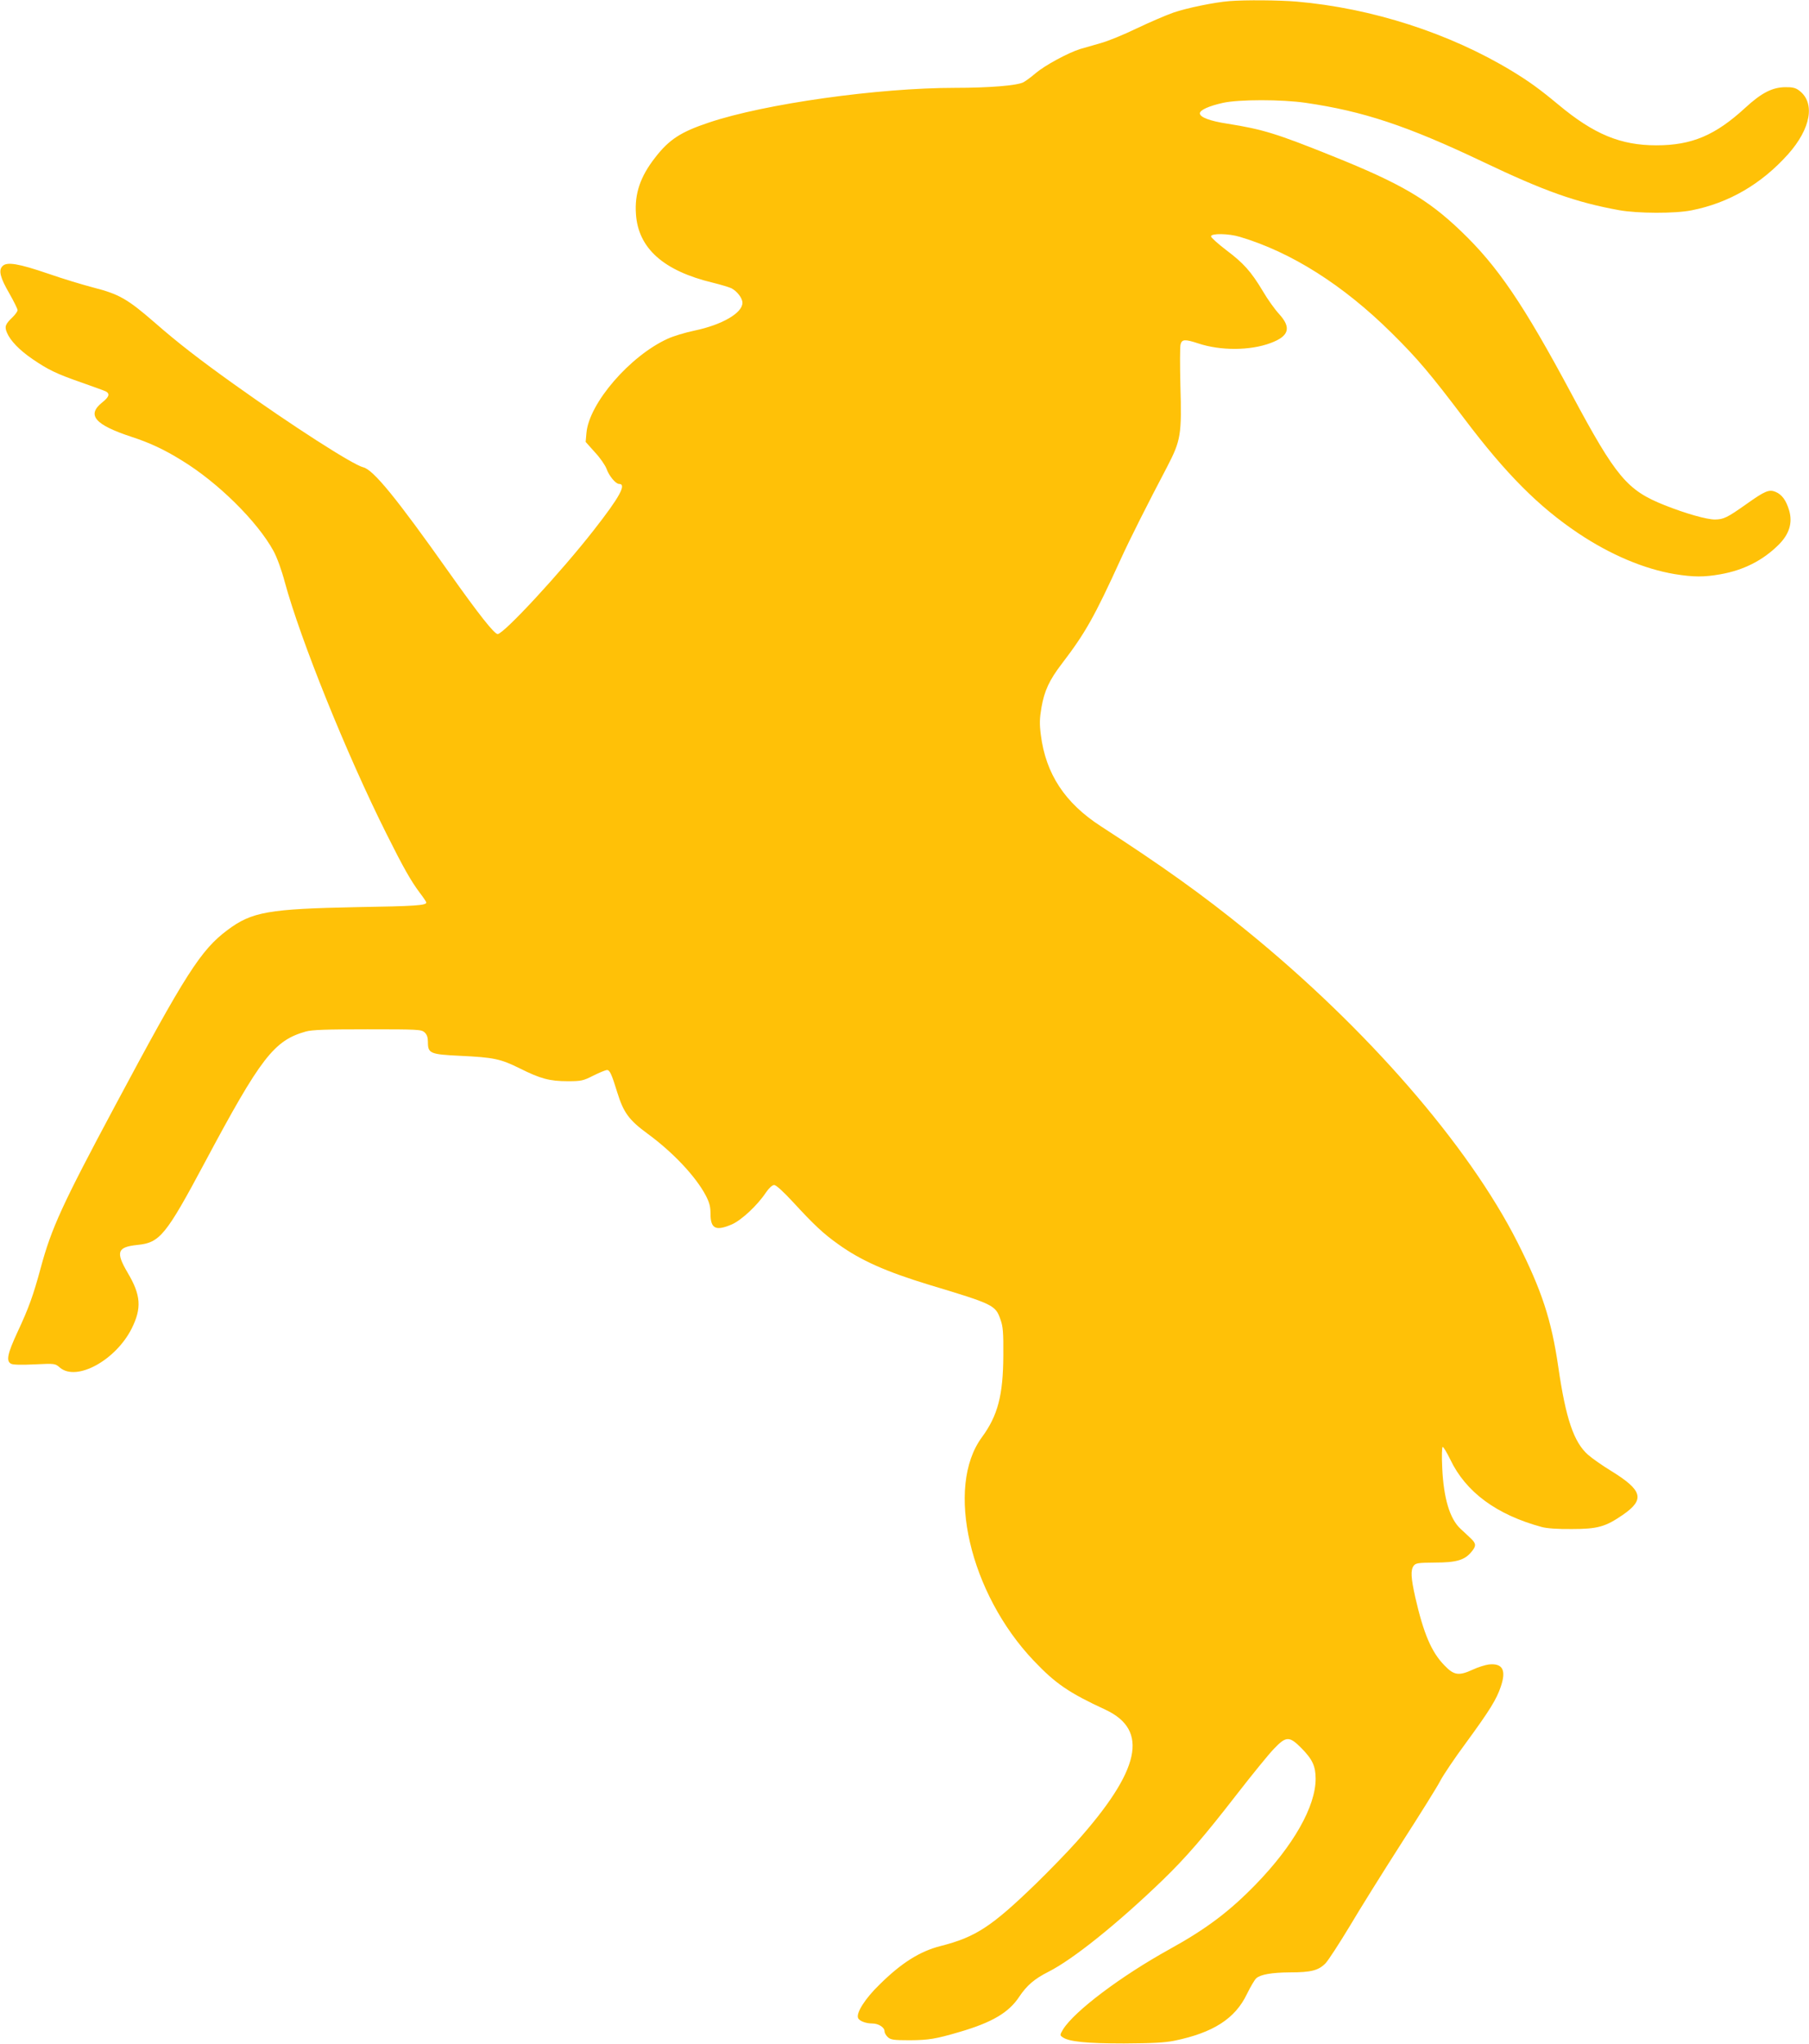
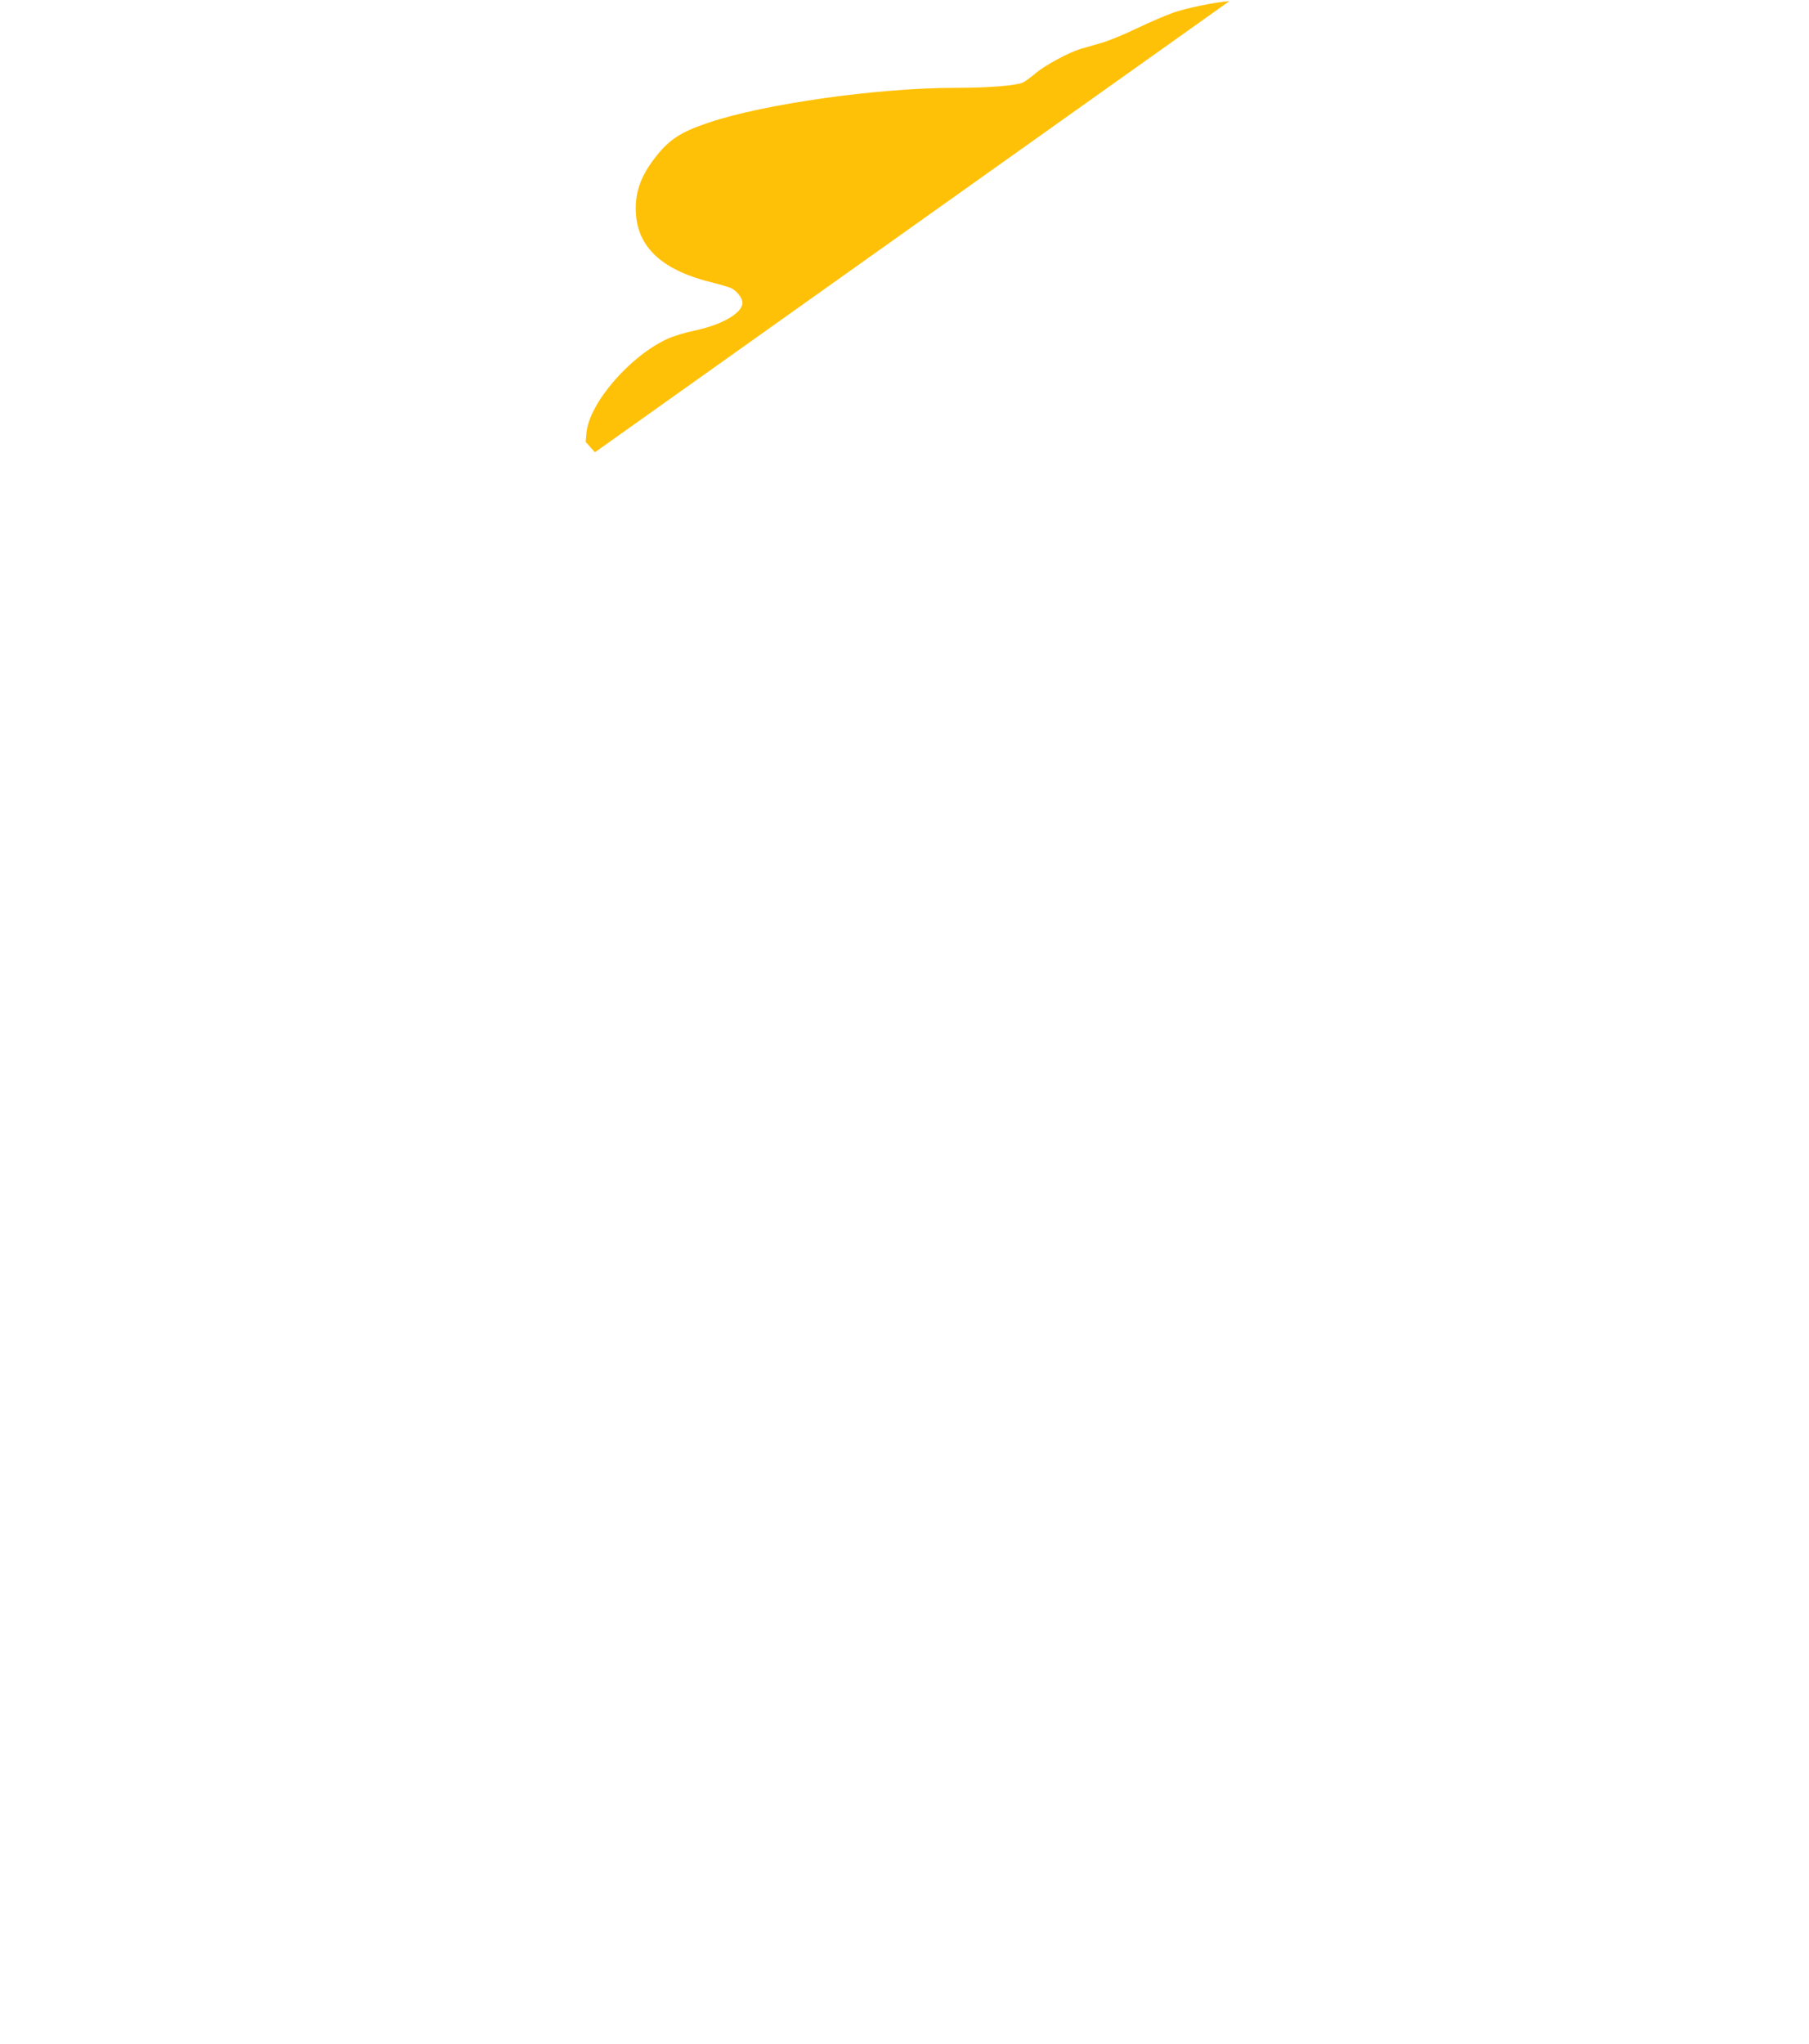
<svg xmlns="http://www.w3.org/2000/svg" version="1.0" width="1133pt" height="1280pt" viewBox="0 0 1133 1280" preserveAspectRatio="xMidYMid meet">
  <g transform="translate(0,1280) scale(0.1,-0.1)" fill="#ffc107" stroke="none">
-     <path d="M7700 12793 c-93 -7 -271 -44 -351 -72 -46 -16 -150 -61 -230 -99 -80 -39 -181 -80 -225 -92 -43 -12 -101 -29 -129 -37 -76 -24 -220 -102 -277 -150 -28 -24 -63 -50 -78 -58 -40 -21 -216 -35 -427 -35 -483 0 -1194 -100 -1542 -217 -177 -59 -250 -106 -338 -220 -93 -119 -129 -226 -120 -353 14 -215 173 -356 481 -430 49 -12 102 -28 117 -35 36 -19 69 -62 69 -91 0 -64 -128 -138 -300 -174 -58 -12 -134 -35 -168 -51 -236 -107 -493 -404 -509 -590 l-5 -56 58 -65 c33 -35 65 -82 73 -104 15 -43 57 -94 78 -94 49 0 5 -81 -157 -288 -206 -264 -565 -652 -603 -652 -21 0 -117 121 -304 385 -331 468 -475 644 -538 659 -65 16 -444 259 -812 522 -210 150 -351 259 -488 379 -177 154 -228 183 -392 225 -65 17 -191 55 -280 86 -187 64 -260 76 -287 48 -27 -26 -15 -73 44 -174 27 -48 50 -94 50 -102 0 -8 -14 -27 -31 -44 -46 -44 -52 -59 -35 -98 21 -49 76 -107 159 -164 98 -67 149 -92 307 -147 74 -26 143 -51 153 -56 27 -15 20 -35 -23 -69 -99 -79 -46 -140 186 -216 113 -37 203 -79 311 -146 227 -138 475 -383 576 -568 21 -38 51 -120 71 -196 98 -360 386 -1075 637 -1576 106 -212 152 -293 208 -368 23 -30 41 -57 41 -61 0 -18 -65 -23 -435 -29 -553 -11 -658 -29 -811 -144 -166 -124 -261 -272 -704 -1101 -330 -617 -398 -765 -465 -1014 -47 -173 -74 -249 -146 -403 -62 -134 -72 -180 -40 -197 11 -7 68 -8 147 -4 129 6 129 6 160 -21 105 -87 349 47 449 246 63 127 58 208 -25 348 -77 131 -66 162 62 175 139 14 177 60 420 515 352 659 434 765 633 821 38 11 127 14 386 14 317 0 338 -1 358 -19 15 -14 21 -31 21 -61 0 -71 14 -77 202 -86 211 -10 253 -19 374 -79 128 -64 186 -80 300 -80 85 0 97 3 160 35 38 19 77 35 86 35 17 0 29 -26 64 -140 39 -126 73 -173 189 -258 160 -117 302 -268 365 -387 23 -44 30 -70 30 -115 0 -94 33 -110 135 -66 60 27 159 119 212 199 20 29 40 47 52 47 12 0 58 -42 118 -107 130 -141 189 -197 282 -263 143 -103 302 -173 571 -255 402 -121 415 -127 446 -217 16 -44 19 -82 18 -223 -1 -252 -35 -379 -134 -514 -231 -313 -77 -978 325 -1400 136 -143 219 -200 448 -306 275 -128 220 -379 -182 -829 -57 -64 -171 -181 -253 -261 -278 -269 -377 -334 -597 -390 -130 -33 -246 -106 -383 -242 -89 -86 -146 -176 -134 -208 7 -19 48 -35 89 -35 39 0 77 -24 77 -49 0 -10 9 -26 21 -37 18 -16 37 -19 138 -19 118 1 161 8 311 52 205 60 309 122 374 221 47 70 94 111 183 156 153 77 433 302 712 571 151 146 262 275 469 542 94 121 198 249 230 282 77 81 97 82 174 4 68 -69 88 -112 88 -191 0 -173 -139 -418 -374 -660 -166 -171 -311 -280 -541 -407 -304 -168 -595 -387 -667 -502 -20 -34 -20 -37 -4 -48 38 -29 150 -40 386 -40 178 1 255 5 315 17 243 50 381 138 455 293 22 45 48 89 58 98 27 24 97 36 210 37 134 0 181 12 225 58 19 21 85 123 148 227 62 105 208 339 324 520 117 182 228 359 246 395 19 36 90 142 159 235 150 205 193 274 220 355 35 103 11 147 -75 138 -23 -3 -68 -17 -100 -32 -89 -41 -119 -36 -179 27 -81 83 -130 199 -182 426 -27 122 -30 169 -10 197 13 17 28 19 133 20 133 0 186 15 228 66 32 38 32 53 -6 88 -16 16 -44 41 -61 57 -68 63 -106 191 -115 380 -4 79 -2 133 3 133 5 0 26 -35 47 -78 97 -204 289 -346 572 -423 32 -9 101 -14 190 -13 161 0 210 14 318 88 141 97 126 154 -74 277 -54 33 -118 78 -143 100 -89 79 -139 225 -186 549 -43 295 -103 479 -256 782 -308 608 -944 1339 -1694 1949 -280 228 -533 408 -916 656 -224 145 -344 327 -375 571 -9 70 -8 103 4 173 18 103 49 171 129 275 145 190 202 290 368 654 54 119 169 347 289 575 87 168 93 201 84 512 -3 126 -3 241 1 256 8 33 28 34 110 7 140 -47 326 -46 454 2 116 43 131 96 54 181 -27 29 -73 93 -102 143 -75 125 -121 176 -230 258 -52 40 -95 78 -95 86 0 20 111 18 180 -3 323 -96 648 -302 951 -602 163 -161 243 -256 457 -539 259 -343 464 -549 712 -715 202 -135 413 -224 605 -256 118 -19 183 -19 285 -1 147 26 266 87 365 185 67 67 88 137 66 214 -19 64 -45 100 -85 117 -41 17 -67 6 -181 -75 -123 -87 -144 -97 -199 -98 -51 0 -180 36 -316 90 -234 93 -303 175 -580 692 -303 566 -465 805 -697 1026 -207 198 -377 297 -803 468 -348 140 -435 167 -655 202 -112 17 -175 41 -175 65 0 21 56 46 145 66 102 22 367 22 518 0 358 -52 634 -143 1107 -368 390 -186 586 -255 855 -304 116 -21 352 -22 455 -1 233 46 436 164 603 350 145 162 173 325 69 401 -21 16 -42 21 -87 20 -80 -1 -148 -36 -248 -128 -188 -173 -335 -236 -558 -236 -224 0 -391 69 -614 255 -122 101 -182 144 -290 210 -391 237 -876 394 -1350 435 -108 9 -320 11 -420 3z" />
+     <path d="M7700 12793 c-93 -7 -271 -44 -351 -72 -46 -16 -150 -61 -230 -99 -80 -39 -181 -80 -225 -92 -43 -12 -101 -29 -129 -37 -76 -24 -220 -102 -277 -150 -28 -24 -63 -50 -78 -58 -40 -21 -216 -35 -427 -35 -483 0 -1194 -100 -1542 -217 -177 -59 -250 -106 -338 -220 -93 -119 -129 -226 -120 -353 14 -215 173 -356 481 -430 49 -12 102 -28 117 -35 36 -19 69 -62 69 -91 0 -64 -128 -138 -300 -174 -58 -12 -134 -35 -168 -51 -236 -107 -493 -404 -509 -590 l-5 -56 58 -65 z" />
  </g>
</svg>